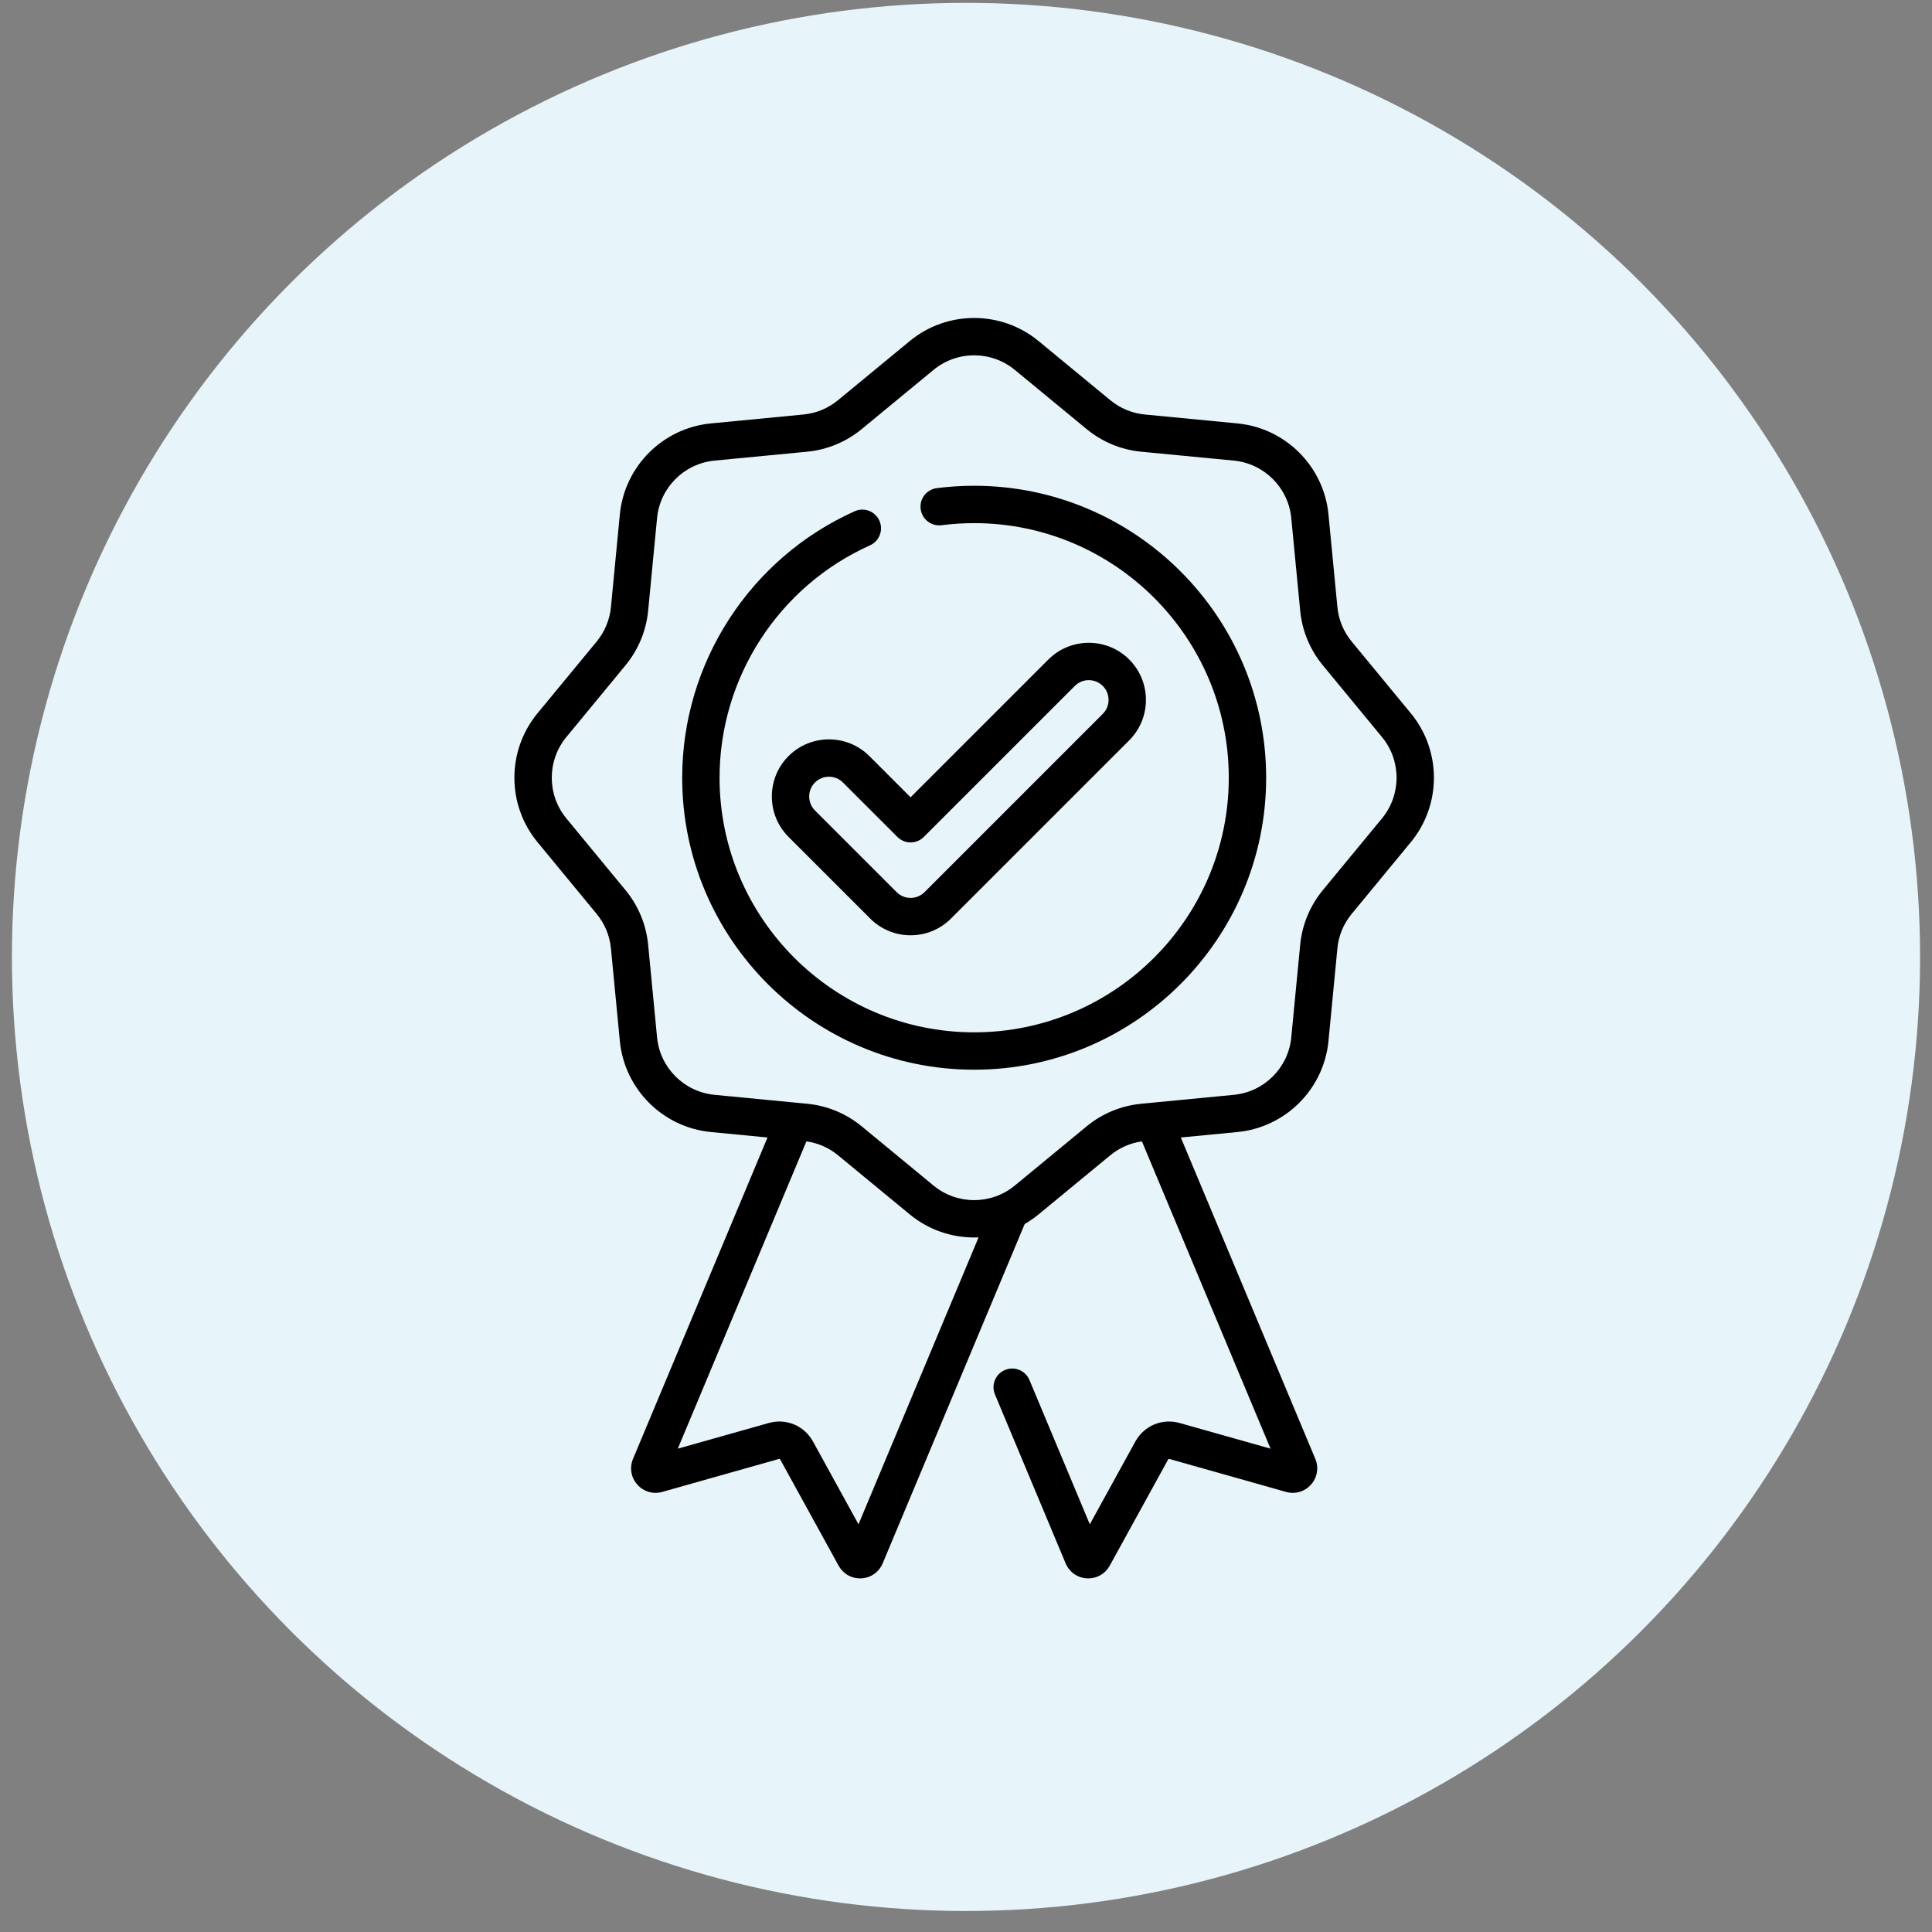
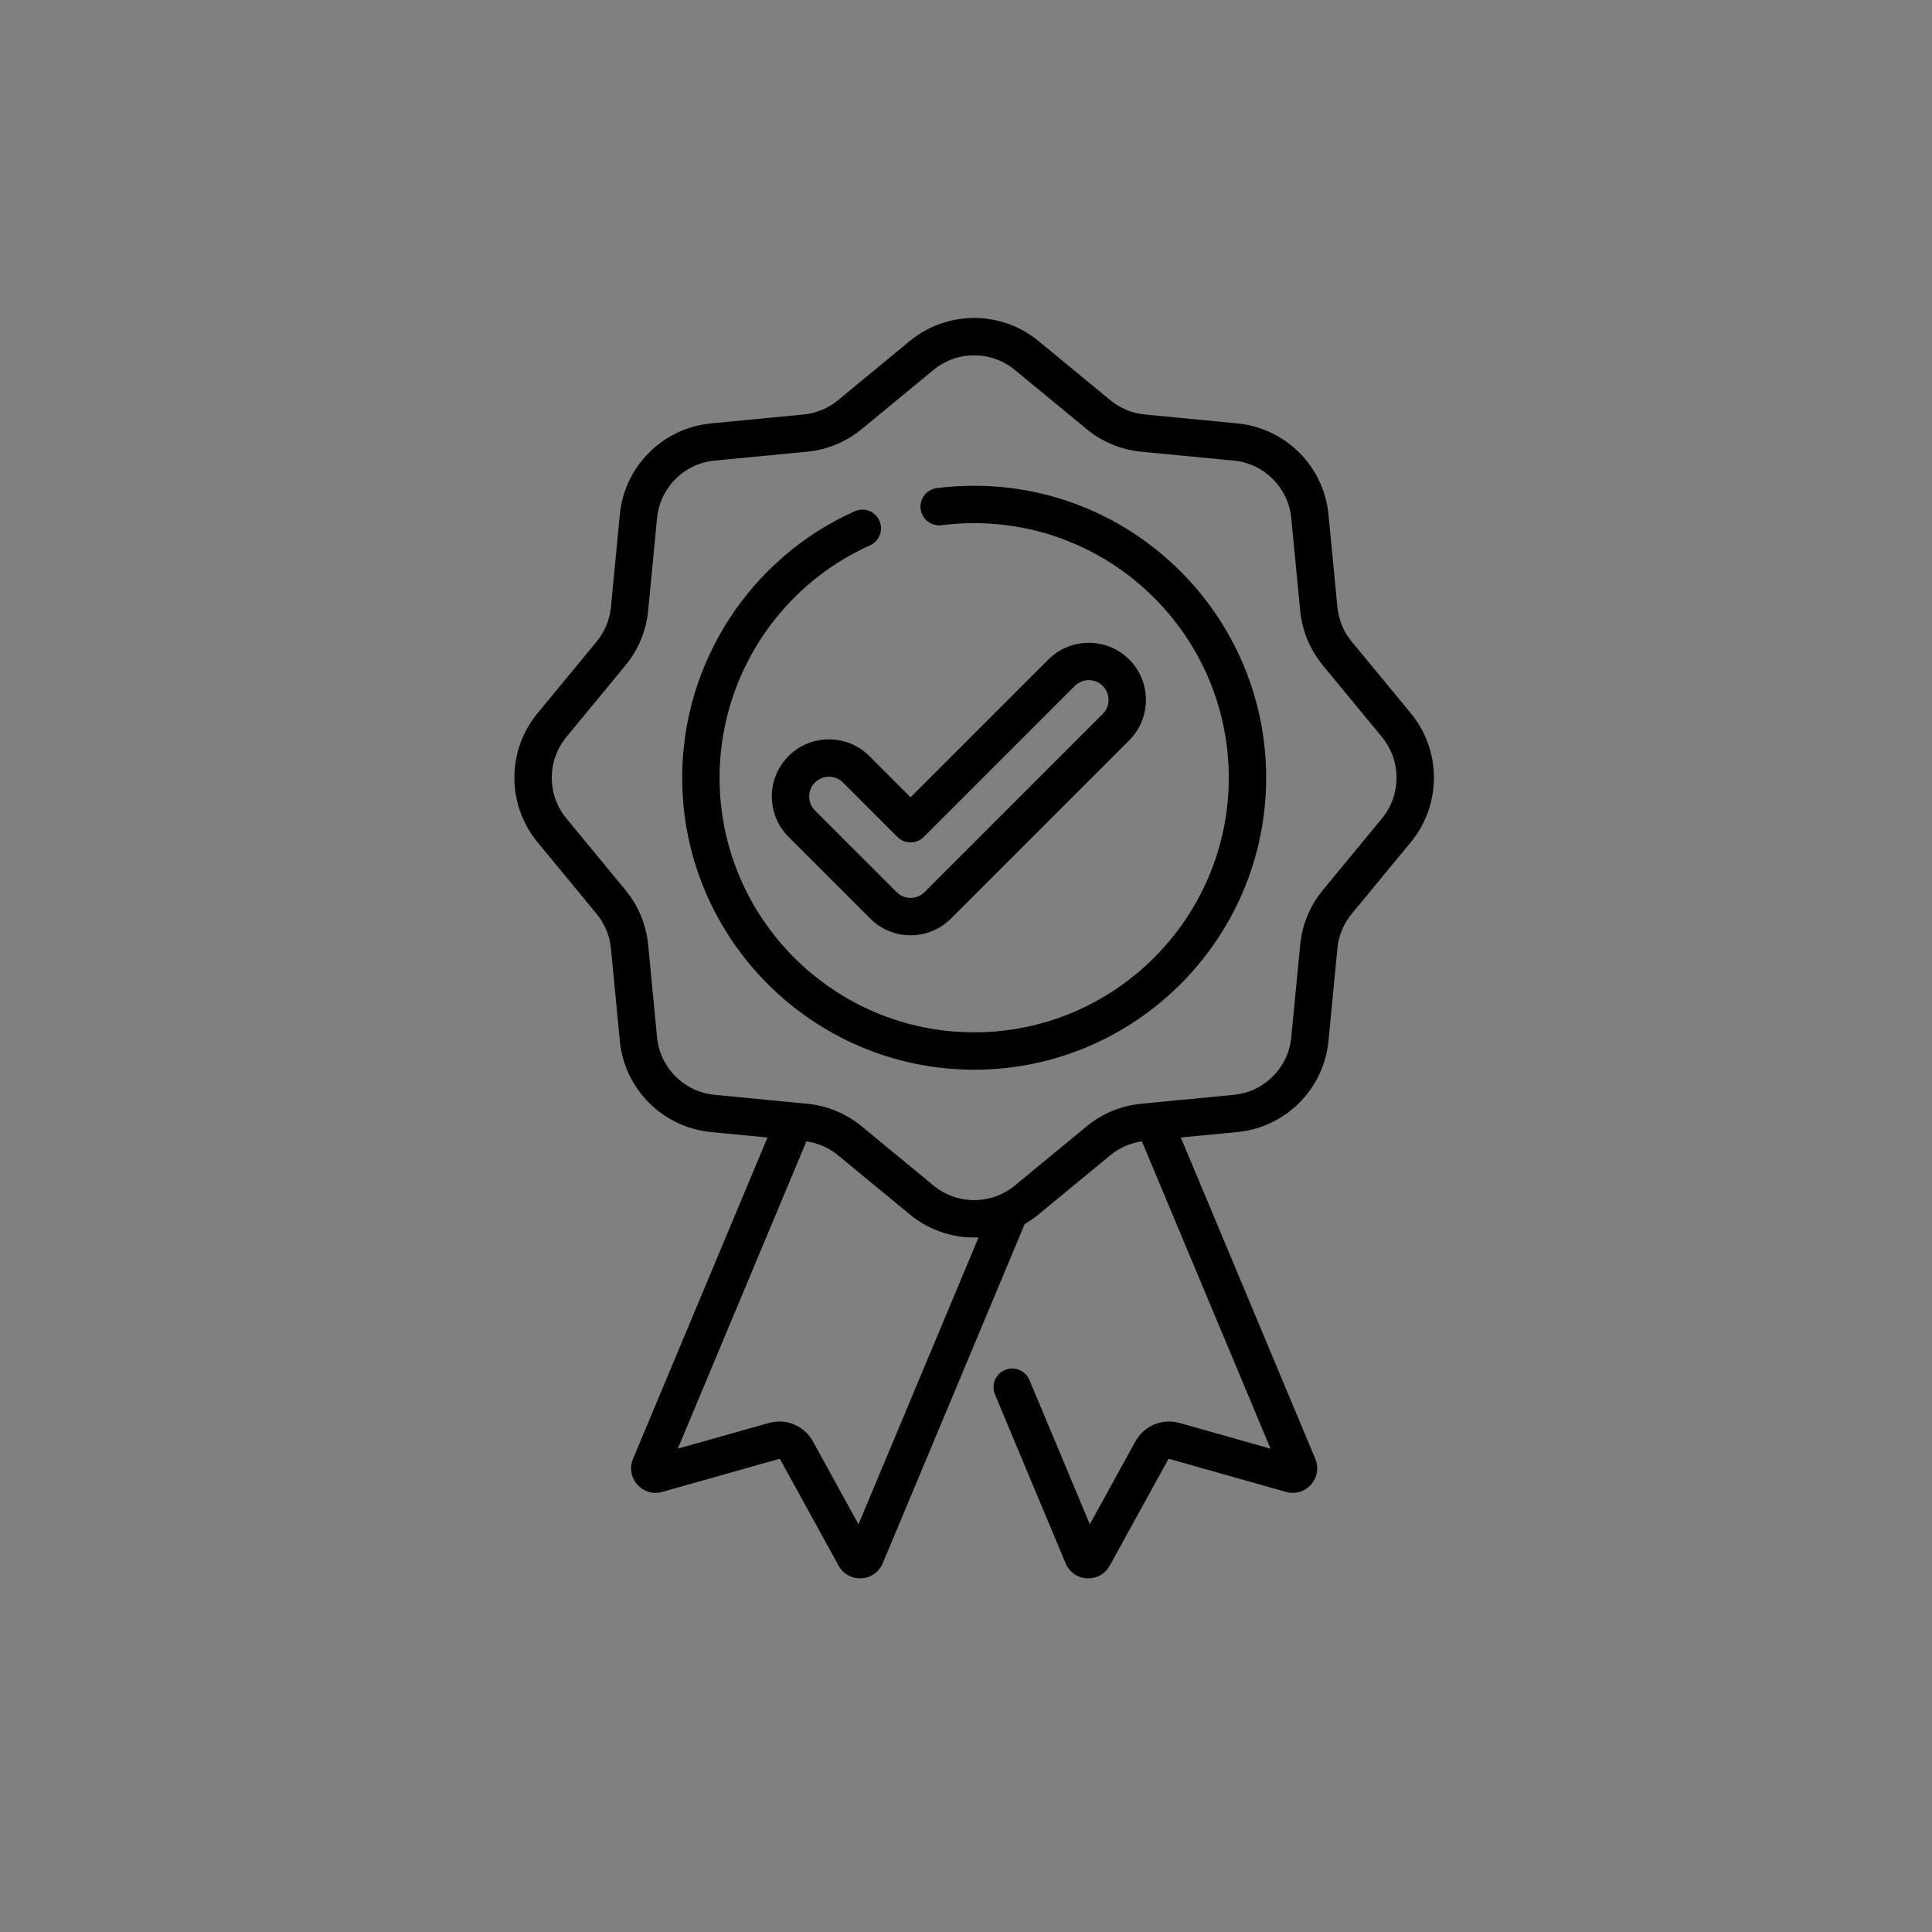
<svg xmlns="http://www.w3.org/2000/svg" width="81" height="81" viewBox="0 0 81 81" fill="none">
  <rect x="0" y="0" width="81" height="81" fill="#808080" stroke="none" />
-   <circle cx="40.5" cy="40.12" r="40" fill="#E7F5FA" />
  <g clip-path="url(#clip0_8137_5717)">
    <path d="M59.151 29.907L56.67 26.898C56.329 26.484 56.122 25.984 56.071 25.452L55.697 21.569C55.503 19.551 53.897 17.946 51.88 17.752L47.997 17.378C47.464 17.327 46.965 17.119 46.551 16.779L43.541 14.298C41.977 13.009 39.707 13.009 38.143 14.298L35.133 16.779C34.72 17.119 34.22 17.327 33.687 17.378L29.805 17.752C27.787 17.946 26.182 19.551 25.987 21.569L25.614 25.452C25.562 25.984 25.355 26.484 25.015 26.898L22.533 29.907C21.244 31.471 21.244 33.742 22.533 35.306L25.015 38.316C25.355 38.729 25.562 39.229 25.614 39.761L25.987 43.644C26.182 45.662 27.787 47.267 29.805 47.461L32.178 47.69L26.539 61.165C26.386 61.532 26.455 61.945 26.719 62.242C26.983 62.539 27.384 62.657 27.766 62.549L32.658 61.167C32.679 61.161 32.7 61.171 32.71 61.188L35.16 65.643C35.342 65.975 35.683 66.175 36.058 66.175C36.075 66.175 36.093 66.174 36.111 66.174C36.508 66.153 36.85 65.914 37.007 65.545L42.961 51.317C43.163 51.201 43.357 51.067 43.542 50.915L46.552 48.434C46.933 48.12 47.389 47.921 47.875 47.852L53.268 60.736L49.452 59.659C48.726 59.455 47.966 59.773 47.602 60.433L45.691 63.907L43.16 57.857C42.992 57.458 42.534 57.27 42.134 57.437C41.735 57.604 41.547 58.063 41.714 58.462L44.679 65.549C44.834 65.914 45.177 66.153 45.574 66.174C45.592 66.174 45.609 66.175 45.627 66.175C46.002 66.175 46.343 65.975 46.525 65.643L48.975 61.189C48.985 61.171 49.006 61.162 49.026 61.167L53.918 62.549C54.3 62.657 54.702 62.539 54.965 62.242C55.229 61.945 55.298 61.532 55.145 61.164L49.506 47.69L51.88 47.461C53.897 47.267 55.503 45.662 55.697 43.644L56.071 39.761C56.122 39.228 56.329 38.729 56.67 38.316L59.151 35.306C60.44 33.742 60.44 31.471 59.151 29.907ZM35.993 63.907L34.083 60.432C33.719 59.773 32.958 59.454 32.233 59.659L28.417 60.736L33.809 47.852C34.296 47.921 34.752 48.12 35.133 48.434L38.143 50.915C38.925 51.56 39.884 51.882 40.842 51.882C40.904 51.882 40.965 51.88 41.027 51.878L35.993 63.907ZM57.942 34.309L55.461 37.319C54.921 37.974 54.592 38.766 54.511 39.611L54.137 43.494C54.015 44.766 53.002 45.779 51.73 45.901L48.319 46.23C48.306 46.23 48.292 46.232 48.279 46.234L47.847 46.275C47.002 46.357 46.209 46.685 45.555 47.225L42.545 49.706C41.558 50.519 40.126 50.519 39.14 49.706L36.13 47.225C35.475 46.685 34.683 46.356 33.838 46.275L33.404 46.233C33.392 46.232 33.38 46.231 33.368 46.23L29.955 45.901C28.683 45.779 27.67 44.766 27.548 43.494L27.174 39.611C27.092 38.766 26.764 37.974 26.224 37.319L23.743 34.309C22.93 33.322 22.93 31.89 23.743 30.904L26.224 27.894C26.764 27.239 27.092 26.447 27.174 25.602L27.548 21.719C27.67 20.446 28.683 19.434 29.955 19.311L33.838 18.938C34.683 18.856 35.475 18.528 36.13 17.988L39.14 15.507C39.633 15.101 40.238 14.897 40.842 14.897C41.447 14.897 42.051 15.101 42.545 15.507L45.555 17.988C46.209 18.528 47.002 18.857 47.847 18.938L51.73 19.311C53.002 19.434 54.015 20.446 54.137 21.719L54.511 25.602C54.592 26.447 54.921 27.239 55.461 27.894L57.942 30.904C58.755 31.891 58.755 33.322 57.942 34.309Z" fill="black" />
    <path d="M40.842 20.366C40.319 20.366 39.792 20.399 39.276 20.465C38.847 20.52 38.544 20.912 38.599 21.341C38.654 21.771 39.047 22.074 39.475 22.02C39.925 21.962 40.385 21.933 40.842 21.933C46.728 21.933 51.517 26.721 51.517 32.607C51.517 38.493 46.728 43.281 40.842 43.281C34.956 43.281 30.168 38.492 30.168 32.607C30.168 28.409 32.644 24.584 36.474 22.864C36.869 22.687 37.046 22.223 36.868 21.828C36.691 21.433 36.227 21.257 35.833 21.434C31.439 23.407 28.601 27.792 28.601 32.607C28.601 39.357 34.093 44.848 40.842 44.848C47.592 44.848 53.084 39.357 53.084 32.607C53.084 25.857 47.592 20.366 40.842 20.366Z" fill="black" />
    <path d="M33.06 31.699C32.126 32.633 32.126 34.153 33.06 35.087L36.483 38.51C36.935 38.963 37.537 39.212 38.177 39.212C38.817 39.212 39.419 38.963 39.871 38.51L47.343 31.039C48.277 30.104 48.277 28.584 47.343 27.65C46.408 26.716 44.888 26.716 43.954 27.65L38.177 33.427L36.449 31.699C35.514 30.765 33.994 30.765 33.06 31.699ZM38.177 35.319C38.385 35.319 38.584 35.236 38.731 35.089L45.062 28.758C45.385 28.435 45.911 28.435 46.234 28.758C46.558 29.081 46.558 29.608 46.234 29.93L38.763 37.402C38.607 37.558 38.398 37.645 38.177 37.645C37.955 37.645 37.747 37.558 37.591 37.402L34.168 33.98C33.845 33.656 33.845 33.13 34.168 32.807C34.33 32.645 34.542 32.564 34.755 32.564C34.967 32.564 35.179 32.645 35.34 32.807L37.623 35.089C37.77 35.236 37.969 35.319 38.177 35.319Z" fill="black" />
  </g>
  <defs>
    <clipPath id="clip0_8137_5717">
      <rect width="52.844" height="52.844" fill="white" transform="translate(14.445 13.331)" />
    </clipPath>
  </defs>
</svg>